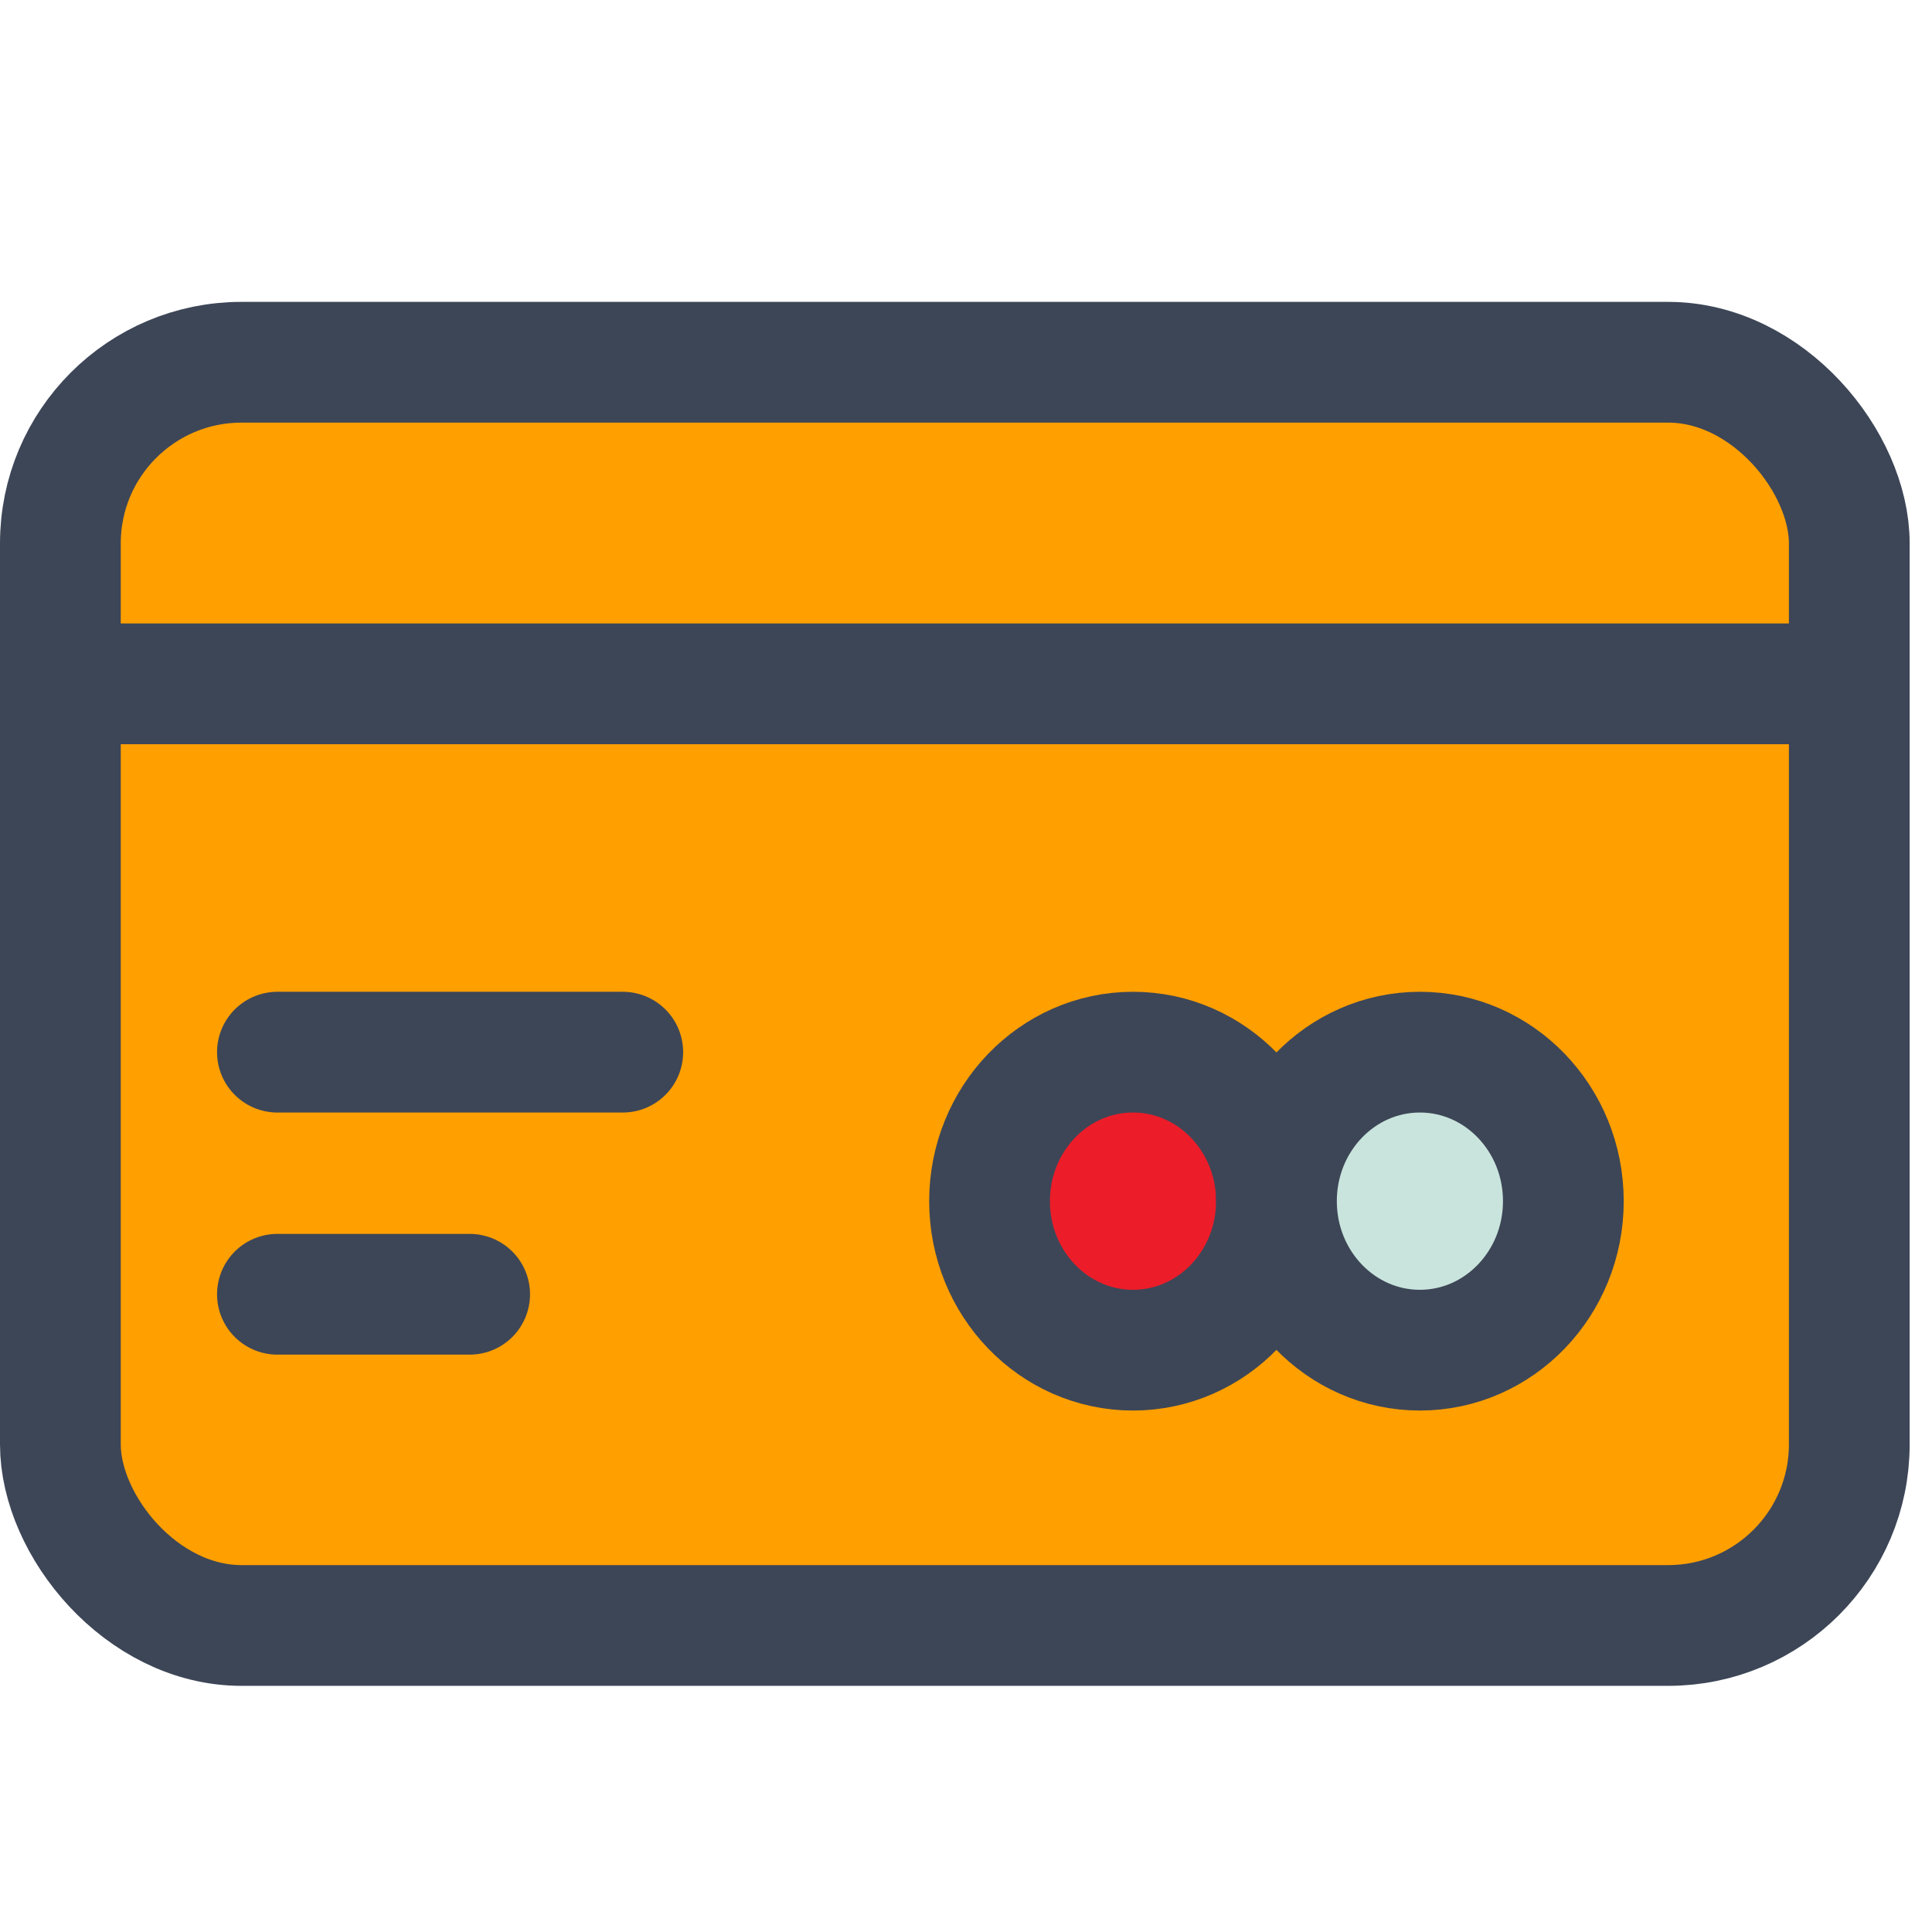
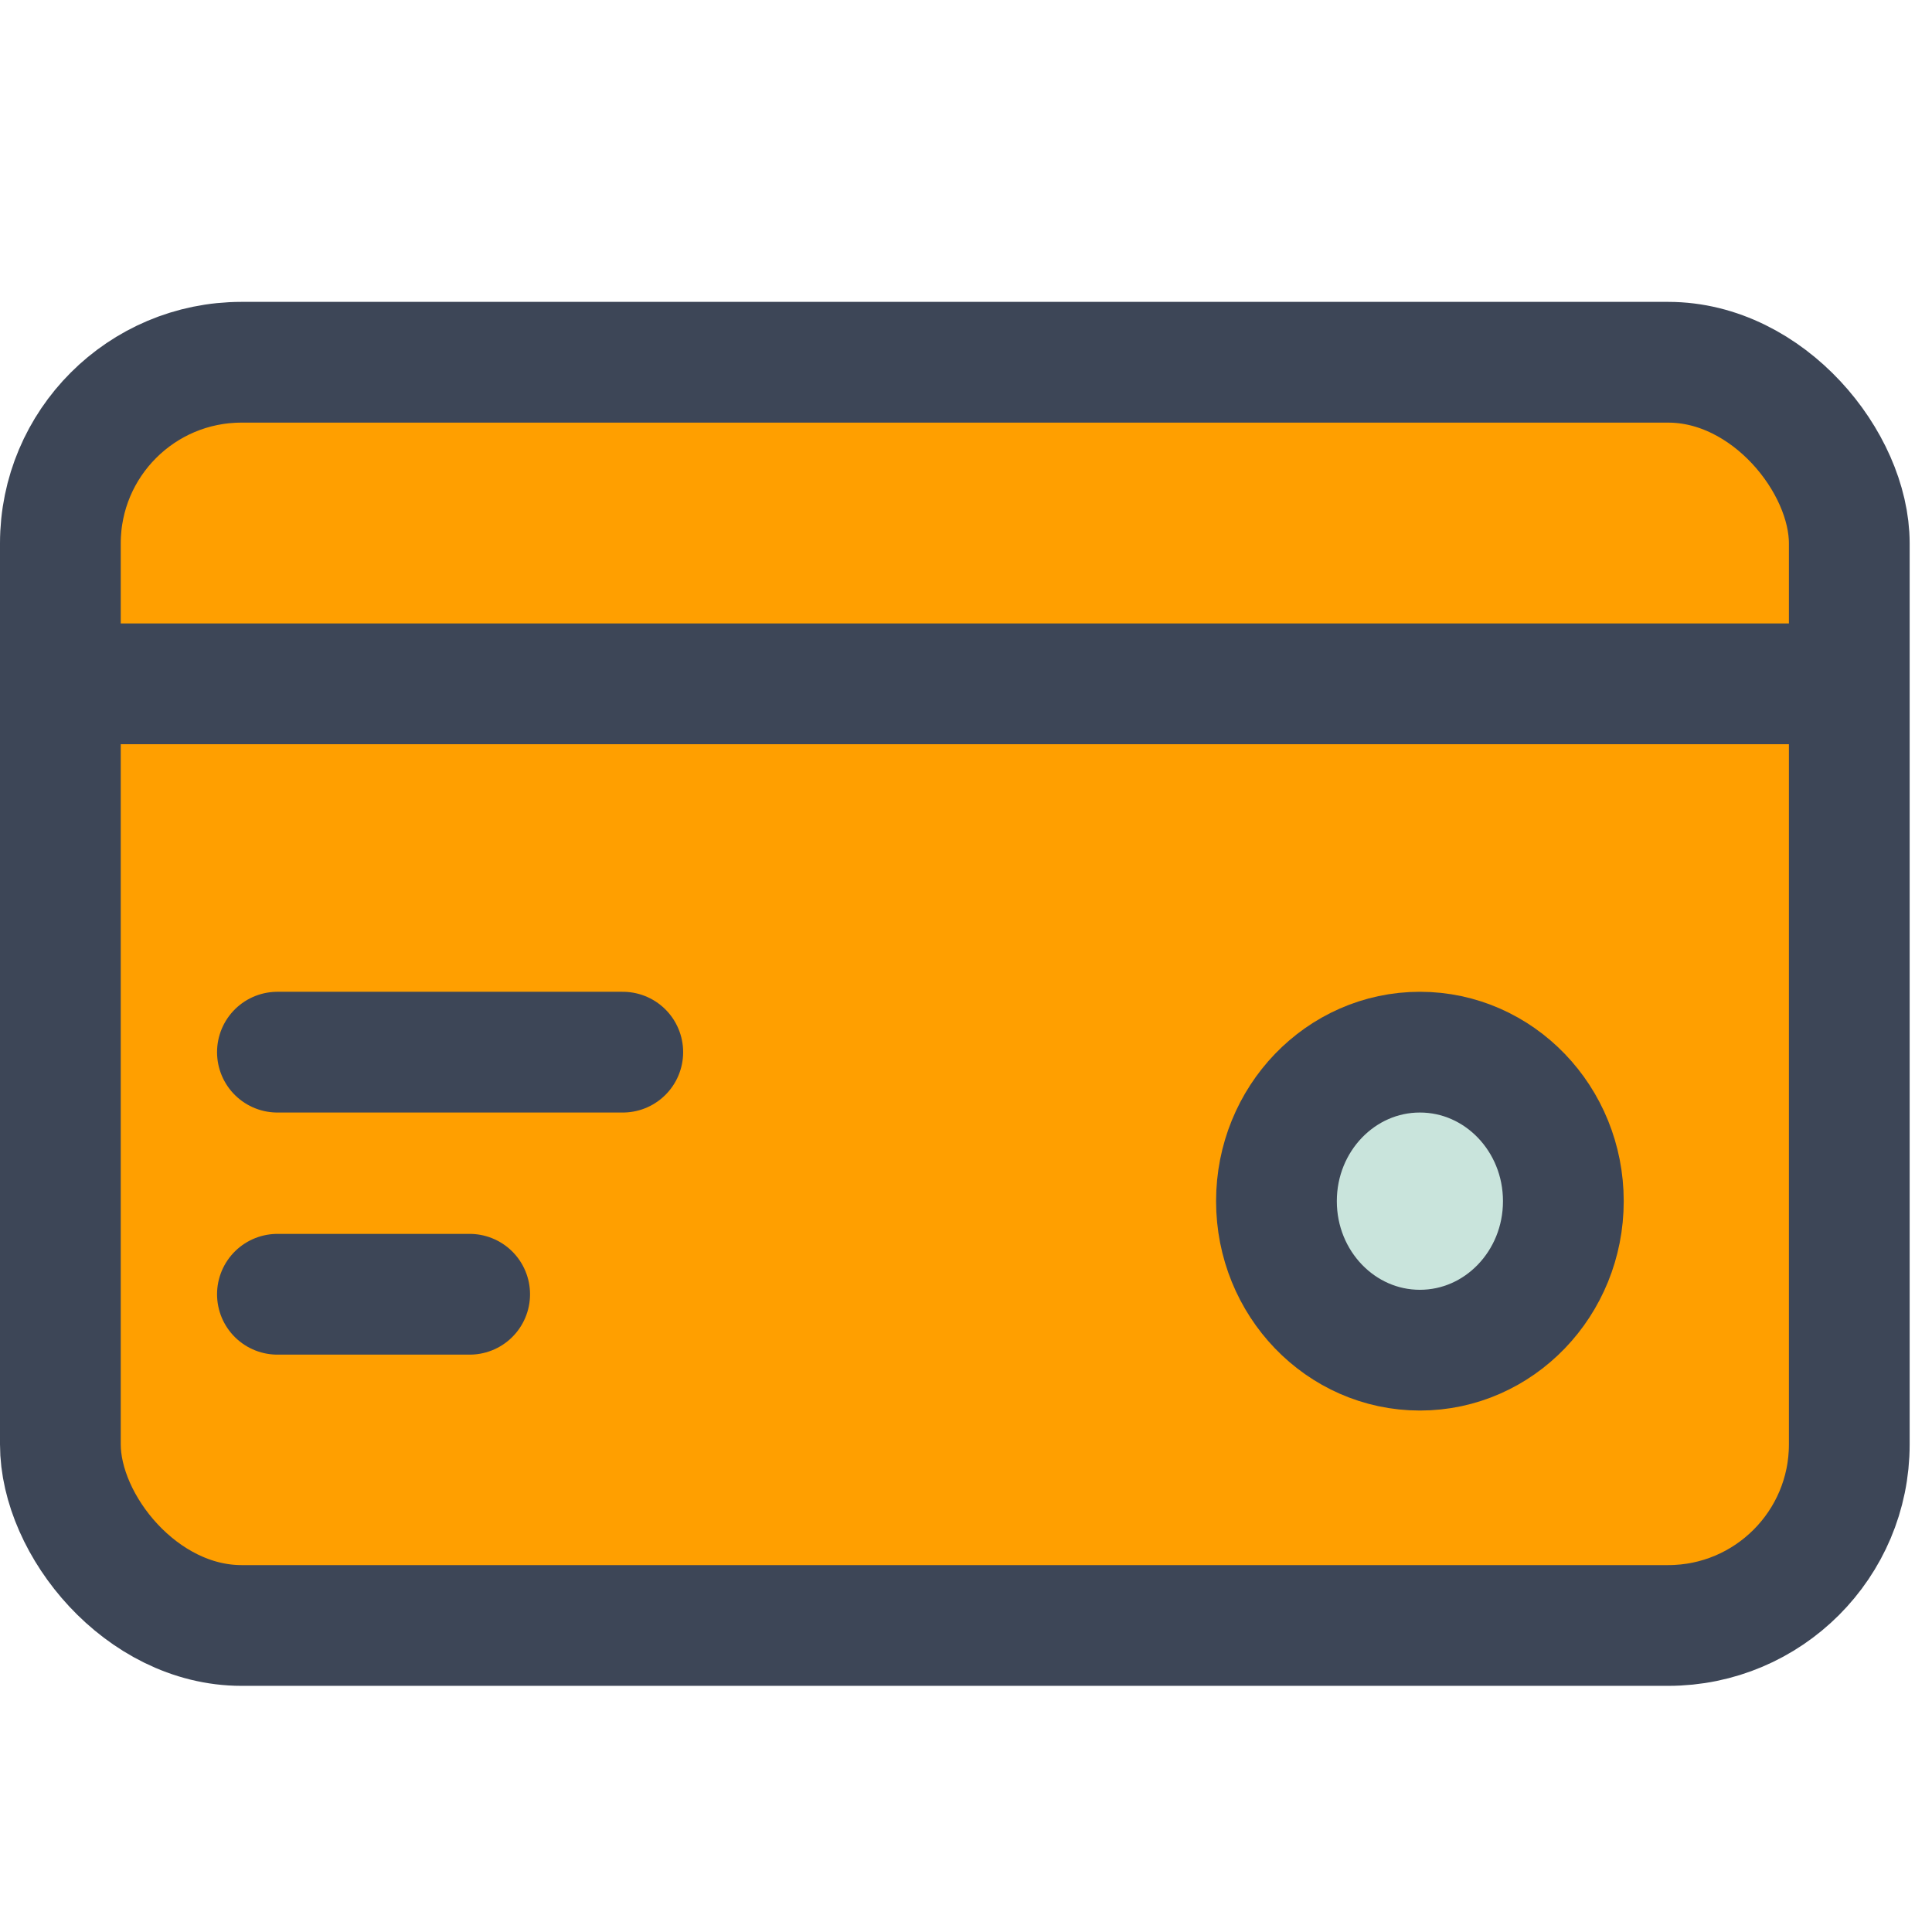
<svg xmlns="http://www.w3.org/2000/svg" id="icon_creditcard_32px" width="32" height="32" viewBox="0 0 32 32">
  <rect id="Rectángulo_6613" data-name="Rectángulo 6613" width="32" height="32" fill="#fff" opacity="0" />
  <g id="Grupo_16897" data-name="Grupo 16897" transform="translate(1 6)">
    <rect id="Rectángulo_6402" data-name="Rectángulo 6402" width="29.63" height="20.923" rx="3" transform="translate(0 0)" fill="#ff9f00" stroke="#3d4657" stroke-linecap="round" stroke-linejoin="round" stroke-width="2" />
    <line id="Línea_36" data-name="Línea 36" x2="29.334" transform="translate(0.199 5.326)" fill="none" stroke="#3d4657" stroke-linecap="round" stroke-linejoin="round" stroke-width="2" />
-     <ellipse id="Elipse_540" data-name="Elipse 540" cx="2.376" cy="2.468" rx="2.376" ry="2.468" transform="translate(15.39 11.427)" fill="#ed1c29" stroke="#3d4657" stroke-linecap="round" stroke-linejoin="round" stroke-width="2" />
    <ellipse id="Elipse_541" data-name="Elipse 541" cx="2.376" cy="2.468" rx="2.376" ry="2.468" transform="translate(20.142 11.427)" fill="#c9e4dc" stroke="#3d4657" stroke-linecap="round" stroke-linejoin="round" stroke-width="2" />
    <line id="Línea_37" data-name="Línea 37" x2="5.72" transform="translate(3.595 11.427)" fill="none" stroke="#3d4657" stroke-linecap="round" stroke-linejoin="round" stroke-width="2" />
    <line id="Línea_38" data-name="Línea 38" x2="3.184" transform="translate(3.595 15.437)" fill="none" stroke="#3d4657" stroke-linecap="round" stroke-linejoin="round" stroke-width="2" />
  </g>
</svg>